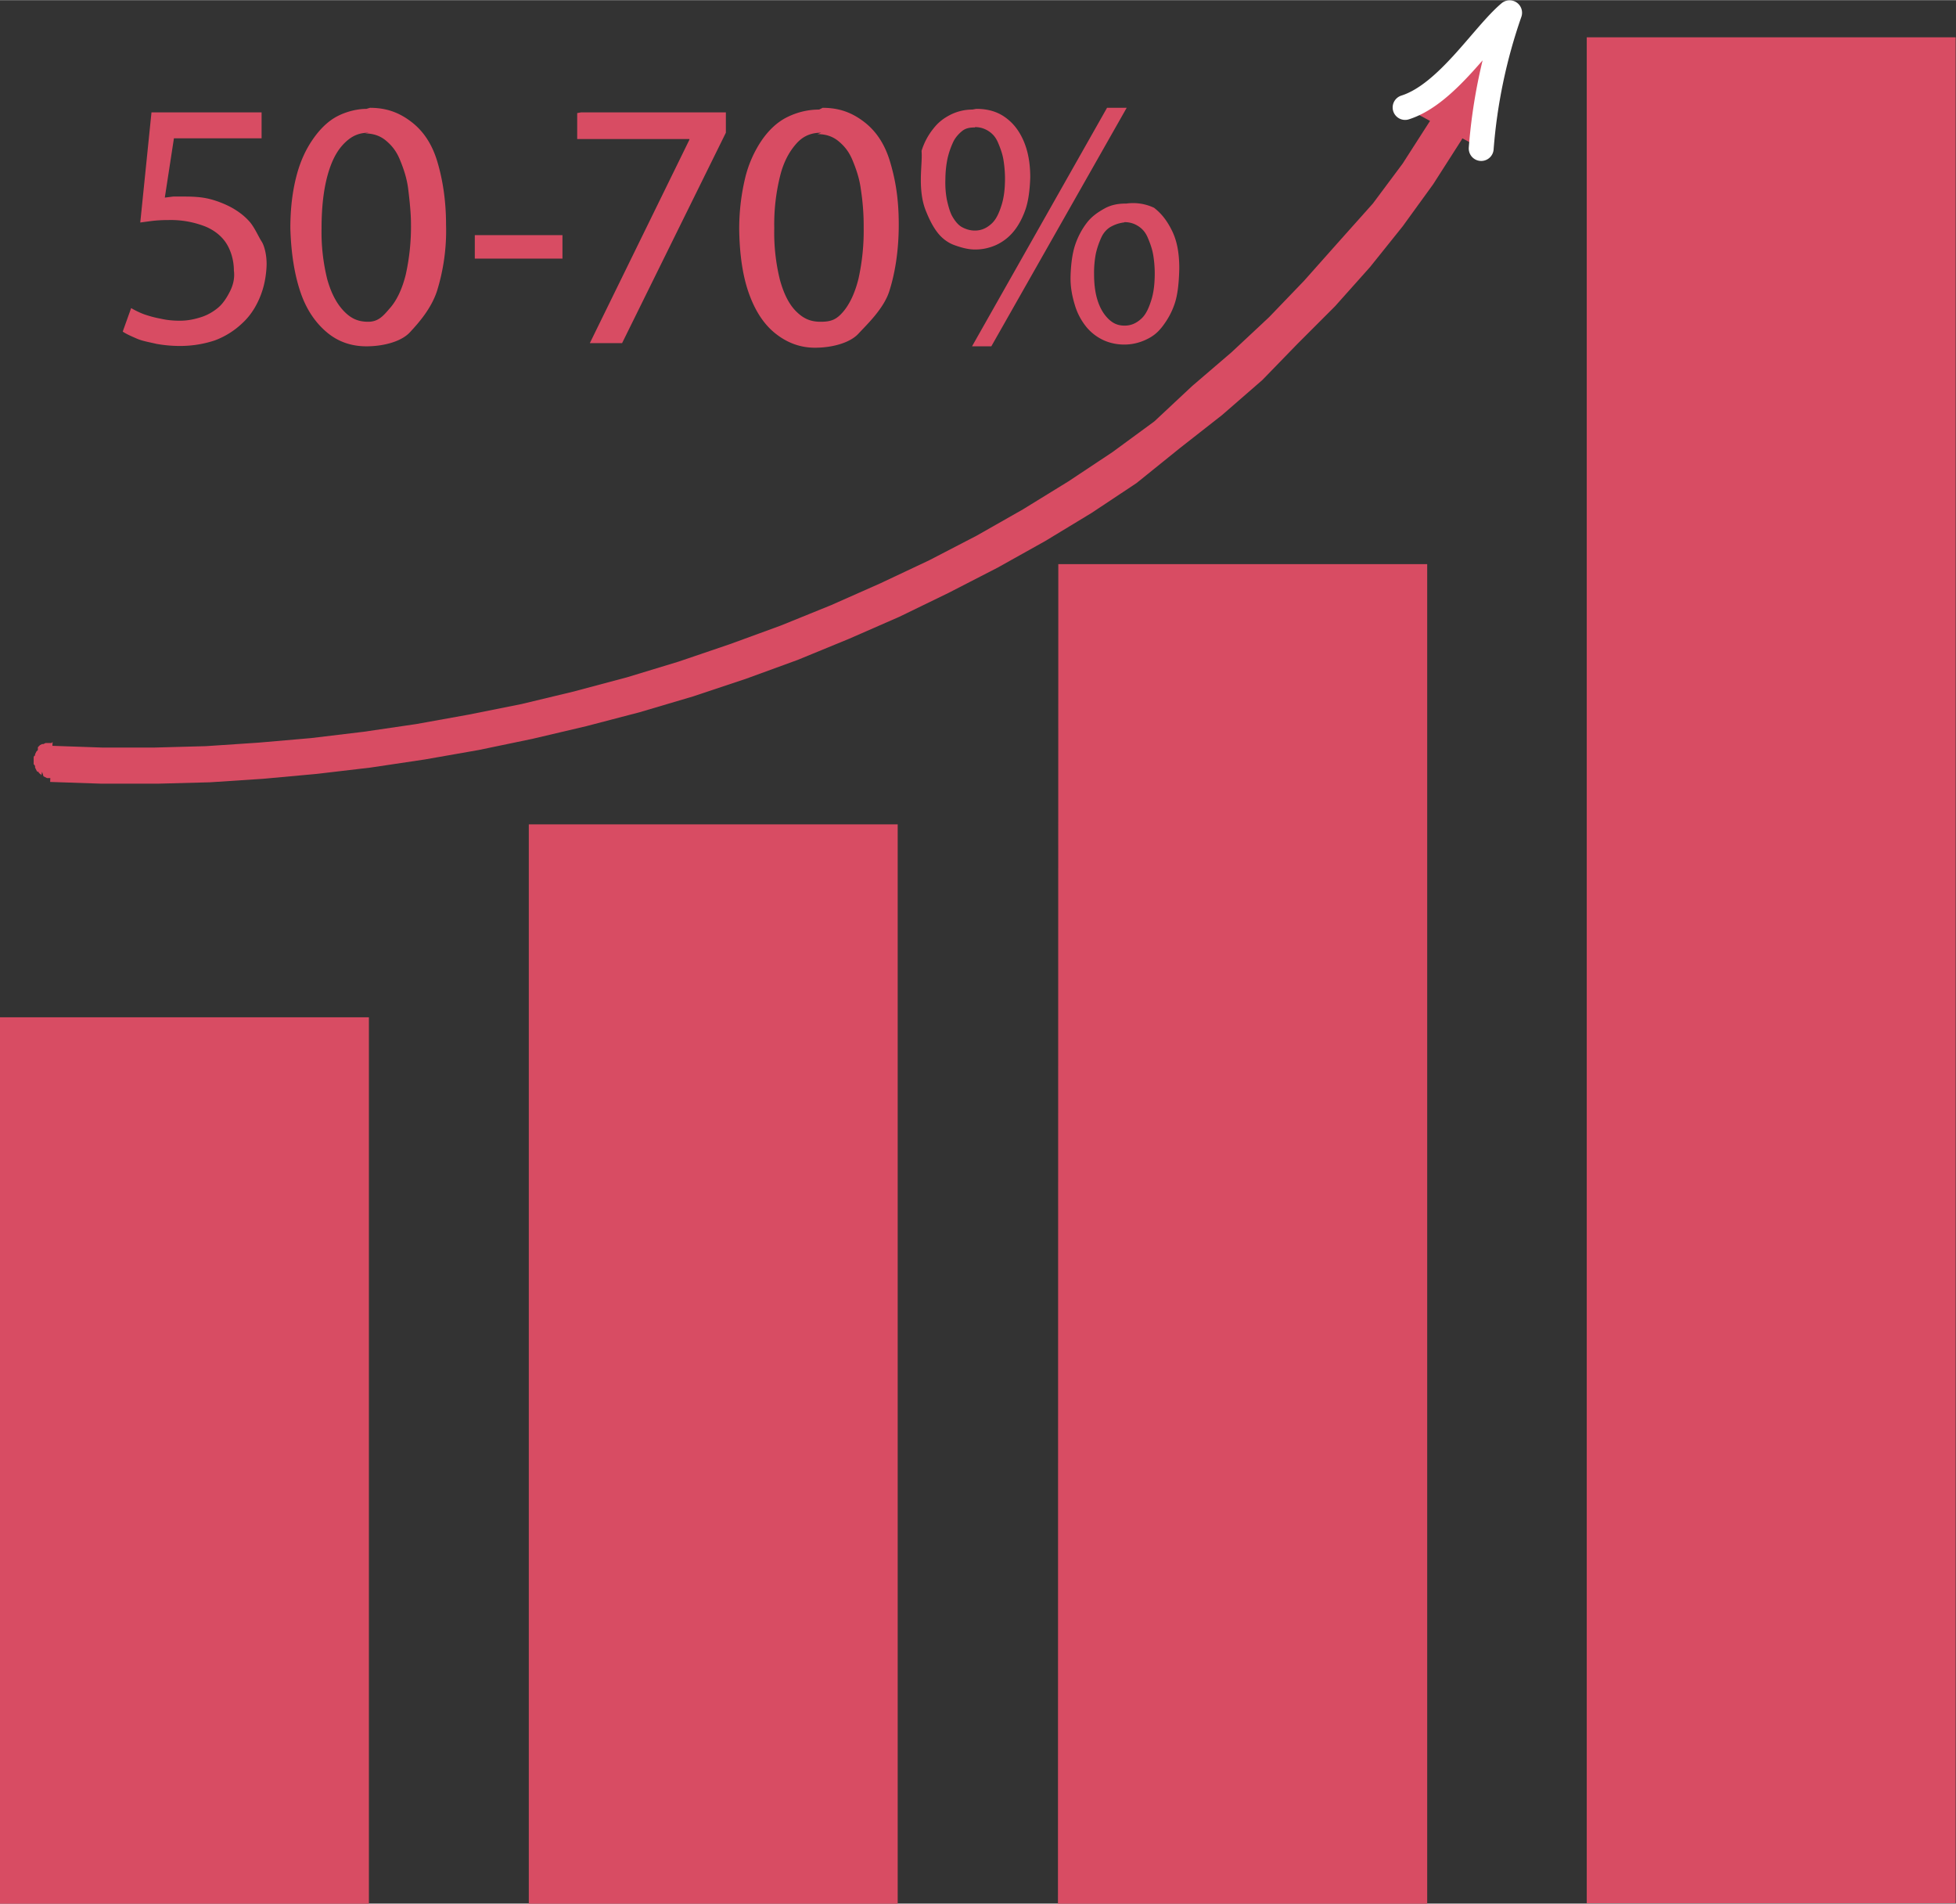
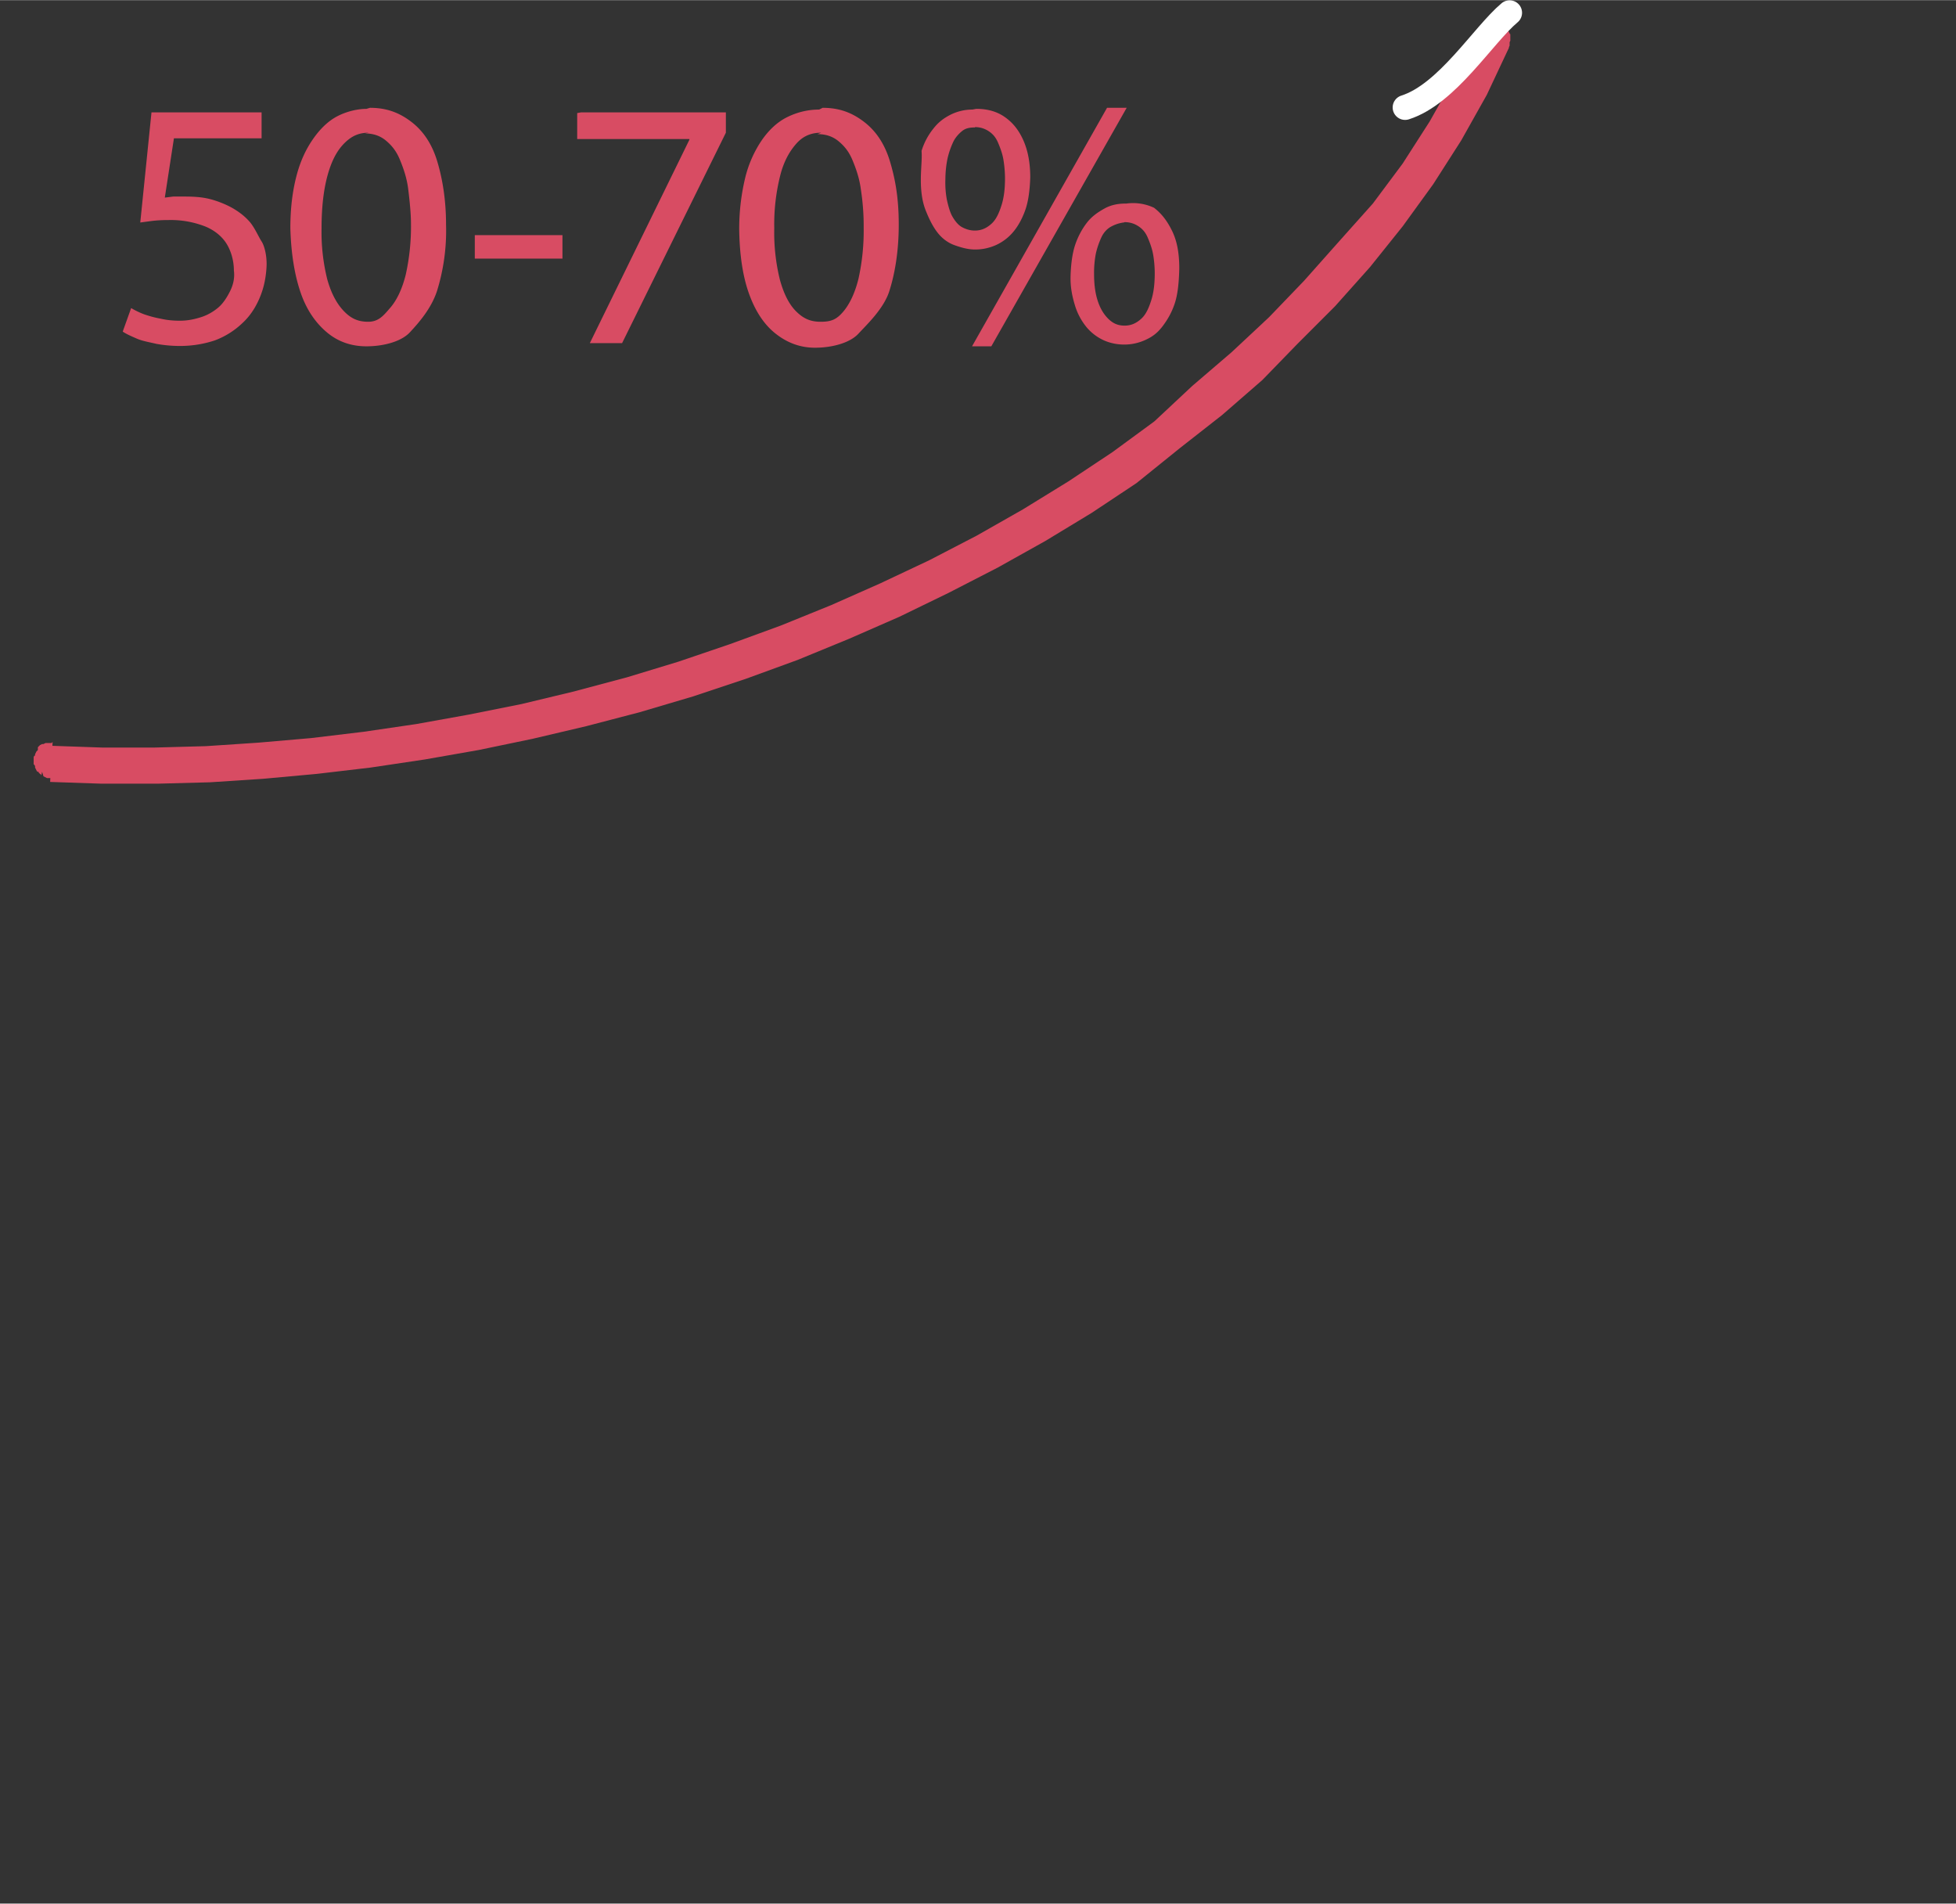
<svg xmlns="http://www.w3.org/2000/svg" width="70.02" height="68.134" viewBox="0 0 5.578 5.427" shape-rendering="geometricPrecision" image-rendering="optimizeQuality" fill-rule="evenodd">
  <rect x="0" y="0" width="5.578" height="5.427" fill="#333333" stroke="none" />
-   <path style="fill:#d84c63" d="M0 2.9h1.052v2.536H0zm1.508-.55H2.56v3.1H1.508zm1.51-.742H4.07v3.83H3.017zM4.525.106h1.052v5.32H4.525z" fill="#969594" />
  <path style="fill:#d84c63" d="M.15 2.115l-.005.103H.142.14.137.134l-.002-.001-.002-.001-.002-.001-.002-.001-.002-.001L.12 2.2.118 2.21.116 2.207.114 2.206.112 2.204.11 2.202V2.2H.107l-.002-.002-.001-.002-.001-.002-.001-.002L.1 2.188v-.002-.002L.098 2.18H.097l-.001-.002v-.002-.003h0v-.003-.003-.003-.003-.003l.001-.002.001-.002H.1v-.002-.002l.001-.002.001-.002.001-.002.001-.002.002-.002.002-.002V2.13l.002-.002.002-.002.002-.002.002-.001.002-.001.002-.001h.002.002l.002-.001.002-.001.002-.001h.002.003.003.003.003.003zM4.21.093l.093.043L4.24.27l-.073.13-.08.125-.087.12-.093.116-.1.112L3.7.98l-.1.103-.115.1-.12.094-.124.1-.128.085-.132.08-.136.076-.14.072-.14.068-.144.063-.146.06-.148.054-.15.05-.152.045-.153.04-.153.036-.154.032-.154.027-.154.023-.153.018-.153.014-.152.01-.15.004H.29l-.147-.005.005-.103.144.005H.44l.147-.004.15-.01.15-.013.15-.018.15-.022.15-.027.15-.03.15-.036.15-.04.148-.045.147-.05.145-.053.143-.058.14-.062.14-.066.135-.07.132-.075.13-.08.125-.083.12-.088L3.4 1.1l.112-.096.107-.1.1-.104.096-.108.1-.112L4 .466l.077-.12.07-.124.064-.128zm.093.043L4.21.093 4.212.1l.001-.002.001-.002.001-.002.002-.002L4.22.08V.078l.002-.002.002-.002.002-.002.002-.001V.07h.002l.002-.001.002-.001.002-.001.002-.001h.002l.002-.001h.002.002.002.002.002.002.002.003.002l.002.001.002.001.002.001.002.001.002.001h.002.002l.002.001.002.002.002.002.002.002.002.002h.002L4.3.083v.002l.001.002.001.002.001.002.001.002.001.002.001.002h.001v.002.002.002.002.002.002.002.002.003l-.001.002-.001.002V.13l-.001.002-.001.002z" fill="#fff" fill-rule="nonzero" />
-   <path style="fill:#d84c63" d="M4.007.306c.12-.038.222-.206.298-.27a1.53 1.53 0 0 0-.081.387" stroke="#fff" stroke-width=".071" stroke-linecap="round" stroke-linejoin="round" fill="none" />
+   <path style="fill:#d84c63" d="M4.007.306c.12-.038.222-.206.298-.27" stroke="#fff" stroke-width=".071" stroke-linecap="round" stroke-linejoin="round" fill="none" />
  <path style="fill:#d84c63" d="M.745.32H.432L.4.634.43.63C.445.628.462.627.48.627a.27.27 0 0 1 .107.019c.028.012.048.03.06.05s.02.047.02.075C.67.794.664.814.656.83S.637.864.623.876.592.898.573.904s-.038.01-.06.01S.475.912.457.908A.31.31 0 0 1 .409.895.24.24 0 0 1 .374.878L.35.945c.01.007.024.013.04.02s.035.01.056.015a.38.38 0 0 0 .067.006C.55.986.583.98.613.97A.23.23 0 0 0 .69.922C.712.902.728.878.74.85S.758.794.76.762.754.7.746.688.726.648.712.632.682.604.665.594.622.573.598.567.55.56.524.56h-.03L.47.563.496.394h.25V.32zm.3-.01C1.022.31.992.316.964.33S.912.368.892.397.856.46.845.503.828.594.828.65C.83.722.84.783.857.833S.9.92.932.947s.07.04.113.04c.05 0 .1-.014.124-.04s.06-.066.077-.117A.58.58 0 0 0 1.272.64c0-.07-.01-.13-.025-.18s-.04-.087-.074-.113-.07-.04-.118-.04zm-.005.07c.023 0 .043.006.06.02s.03.03.04.054.02.052.024.084.008.07.008.1a.63.63 0 0 1-.015.145c-.01.04-.025.072-.044.094S1.08.917 1.05.917 1 .907.98.886.944.835.933.795A.56.56 0 0 1 .917.65C.917.59.923.54.934.5S.96.43.982.408s.043-.03.07-.03zm.314.292v.065h.25V.67h-.25zm.292-.35v.074h.32v.002l-.284.58h.092L2.07.378V.32h-.413zm.69-.01c-.033 0-.064.008-.092.022s-.052.037-.072.066a.33.33 0 0 0-.047.107c-.01.042-.017.09-.017.146.001.072.01.134.028.184s.043.088.076.114.07.04.112.04c.05 0 .1-.014.124-.04S2.52.88 2.536.83s.027-.114.027-.19-.01-.13-.025-.18-.04-.087-.074-.113-.07-.04-.118-.04zm-.005.07c.023 0 .043.006.06.02s.03.03.04.054.02.052.024.084a.68.68 0 0 1 .008.11.63.63 0 0 1-.015.145c-.01.04-.025.072-.044.094S2.37.917 2.34.917s-.05-.01-.07-.03-.035-.05-.046-.09A.56.56 0 0 1 2.208.65.57.57 0 0 1 2.225.5c.01-.04.027-.07.047-.092s.043-.03.07-.03zm.442-.07a.14.14 0 0 0-.061.014c-.02.01-.036.022-.05.04a.19.19 0 0 0-.034.064C2.63.45 2.626.48 2.626.513S2.63.575 2.64.6s.02.045.033.062.03.03.05.037.038.012.058.012.04-.004.06-.013a.14.14 0 0 0 .05-.039c.014-.017.026-.04.034-.064s.012-.056.013-.09c0-.042-.007-.077-.02-.106s-.03-.05-.053-.066-.05-.023-.08-.023h-.001zM2.78.362c.015 0 .028.004.04.012s.02.018.026.032.012.03.015.046a.34.34 0 0 1 .005.056c0 .03-.003.055-.01.077s-.015.04-.028.052-.028.02-.048.02c-.014 0-.026-.004-.037-.01s-.02-.018-.027-.03S2.704.586 2.7.568A.27.27 0 0 1 2.696.51.3.3 0 0 1 2.702.452c.004-.018.01-.034.016-.047s.016-.024.026-.032.022-.01.036-.01h.001zm.047.625l.386-.68h-.056l-.385.68h.055zM3.21.58c-.022 0-.042.004-.06.014s-.036.022-.05.04-.026.04-.034.064-.012.055-.013.088.005.06.013.086a.18.18 0 0 0 .033.061.14.14 0 0 0 .049.037c.018.008.038.012.058.012s.04-.004.06-.013.035-.02.05-.04.026-.04.034-.064.012-.056.013-.1c0-.042-.006-.077-.02-.106s-.03-.05-.052-.067A.14.14 0 0 0 3.212.58H3.21zm-.003.053c.015 0 .028.004.04.012s.02.018.026.032.012.03.015.046.005.036.005.056c0 .03-.003.055-.01.077s-.015.04-.028.052-.028.02-.048.02-.034-.007-.047-.02-.023-.03-.03-.052-.01-.047-.01-.075a.29.29 0 0 1 .005-.058c.004-.018.01-.034.016-.047s.016-.024.027-.03.022-.01.036-.012h.001z" fill="#969594" fill-rule="nonzero" />
</svg>